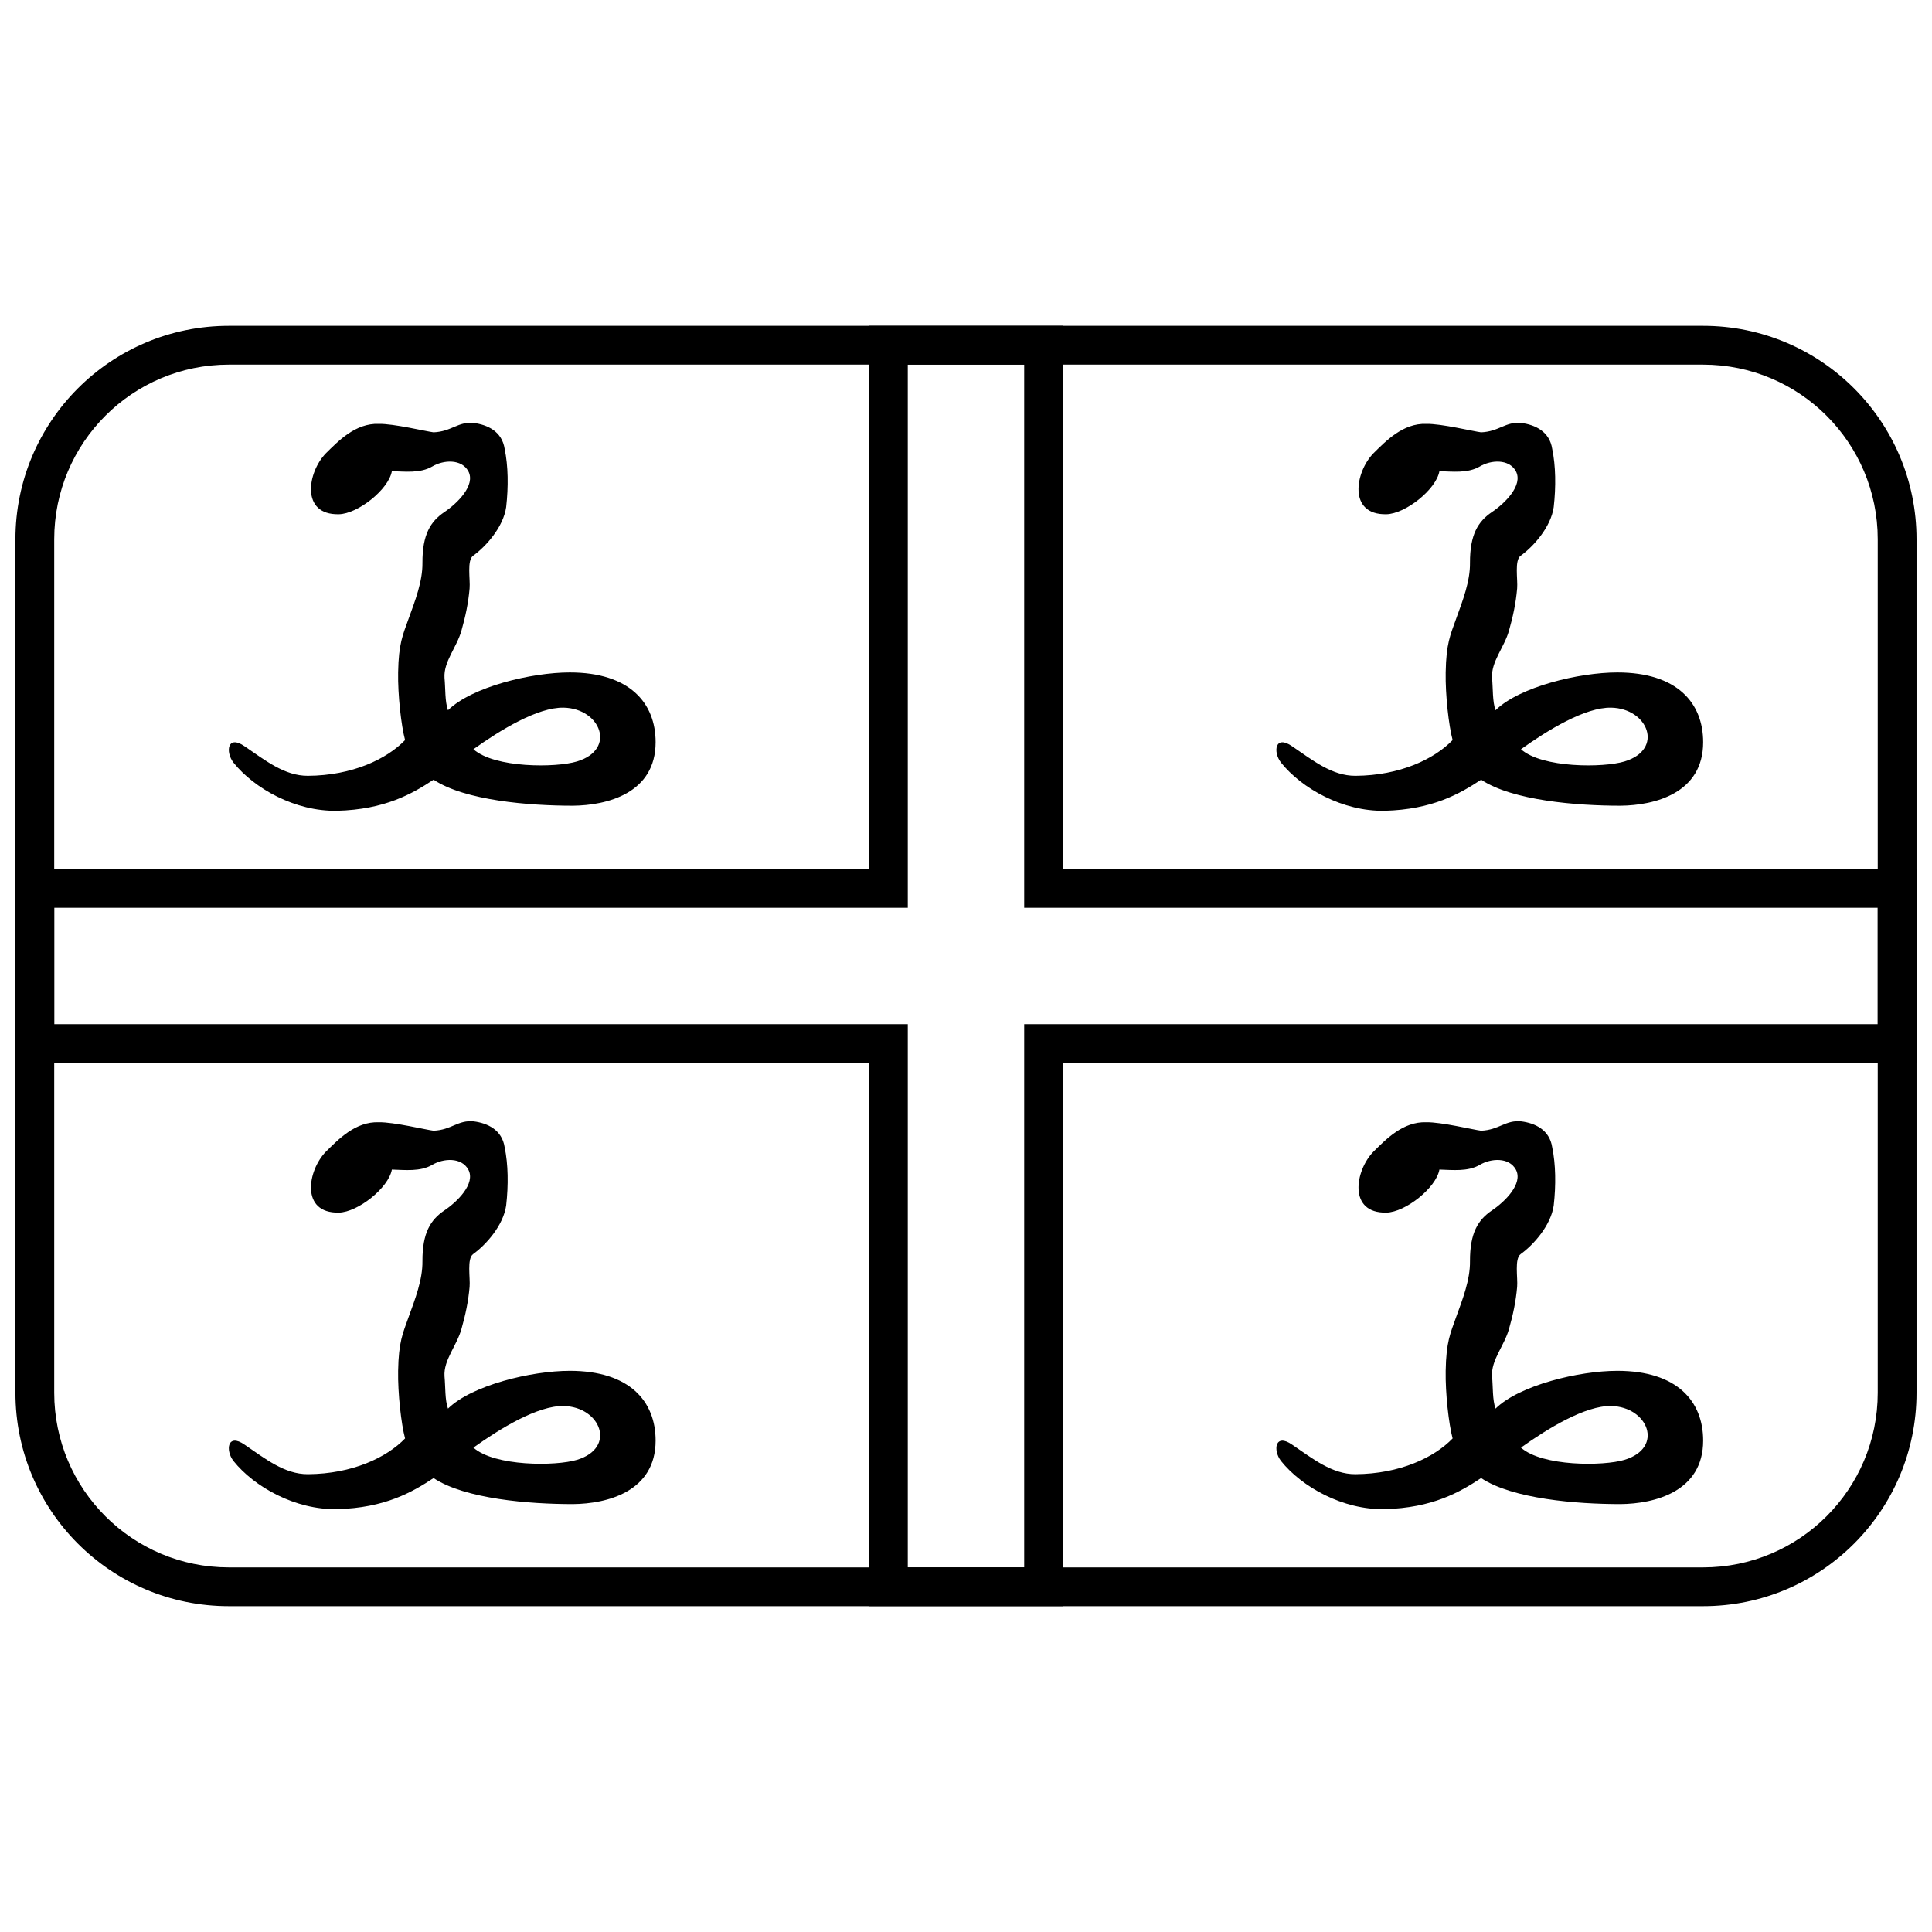
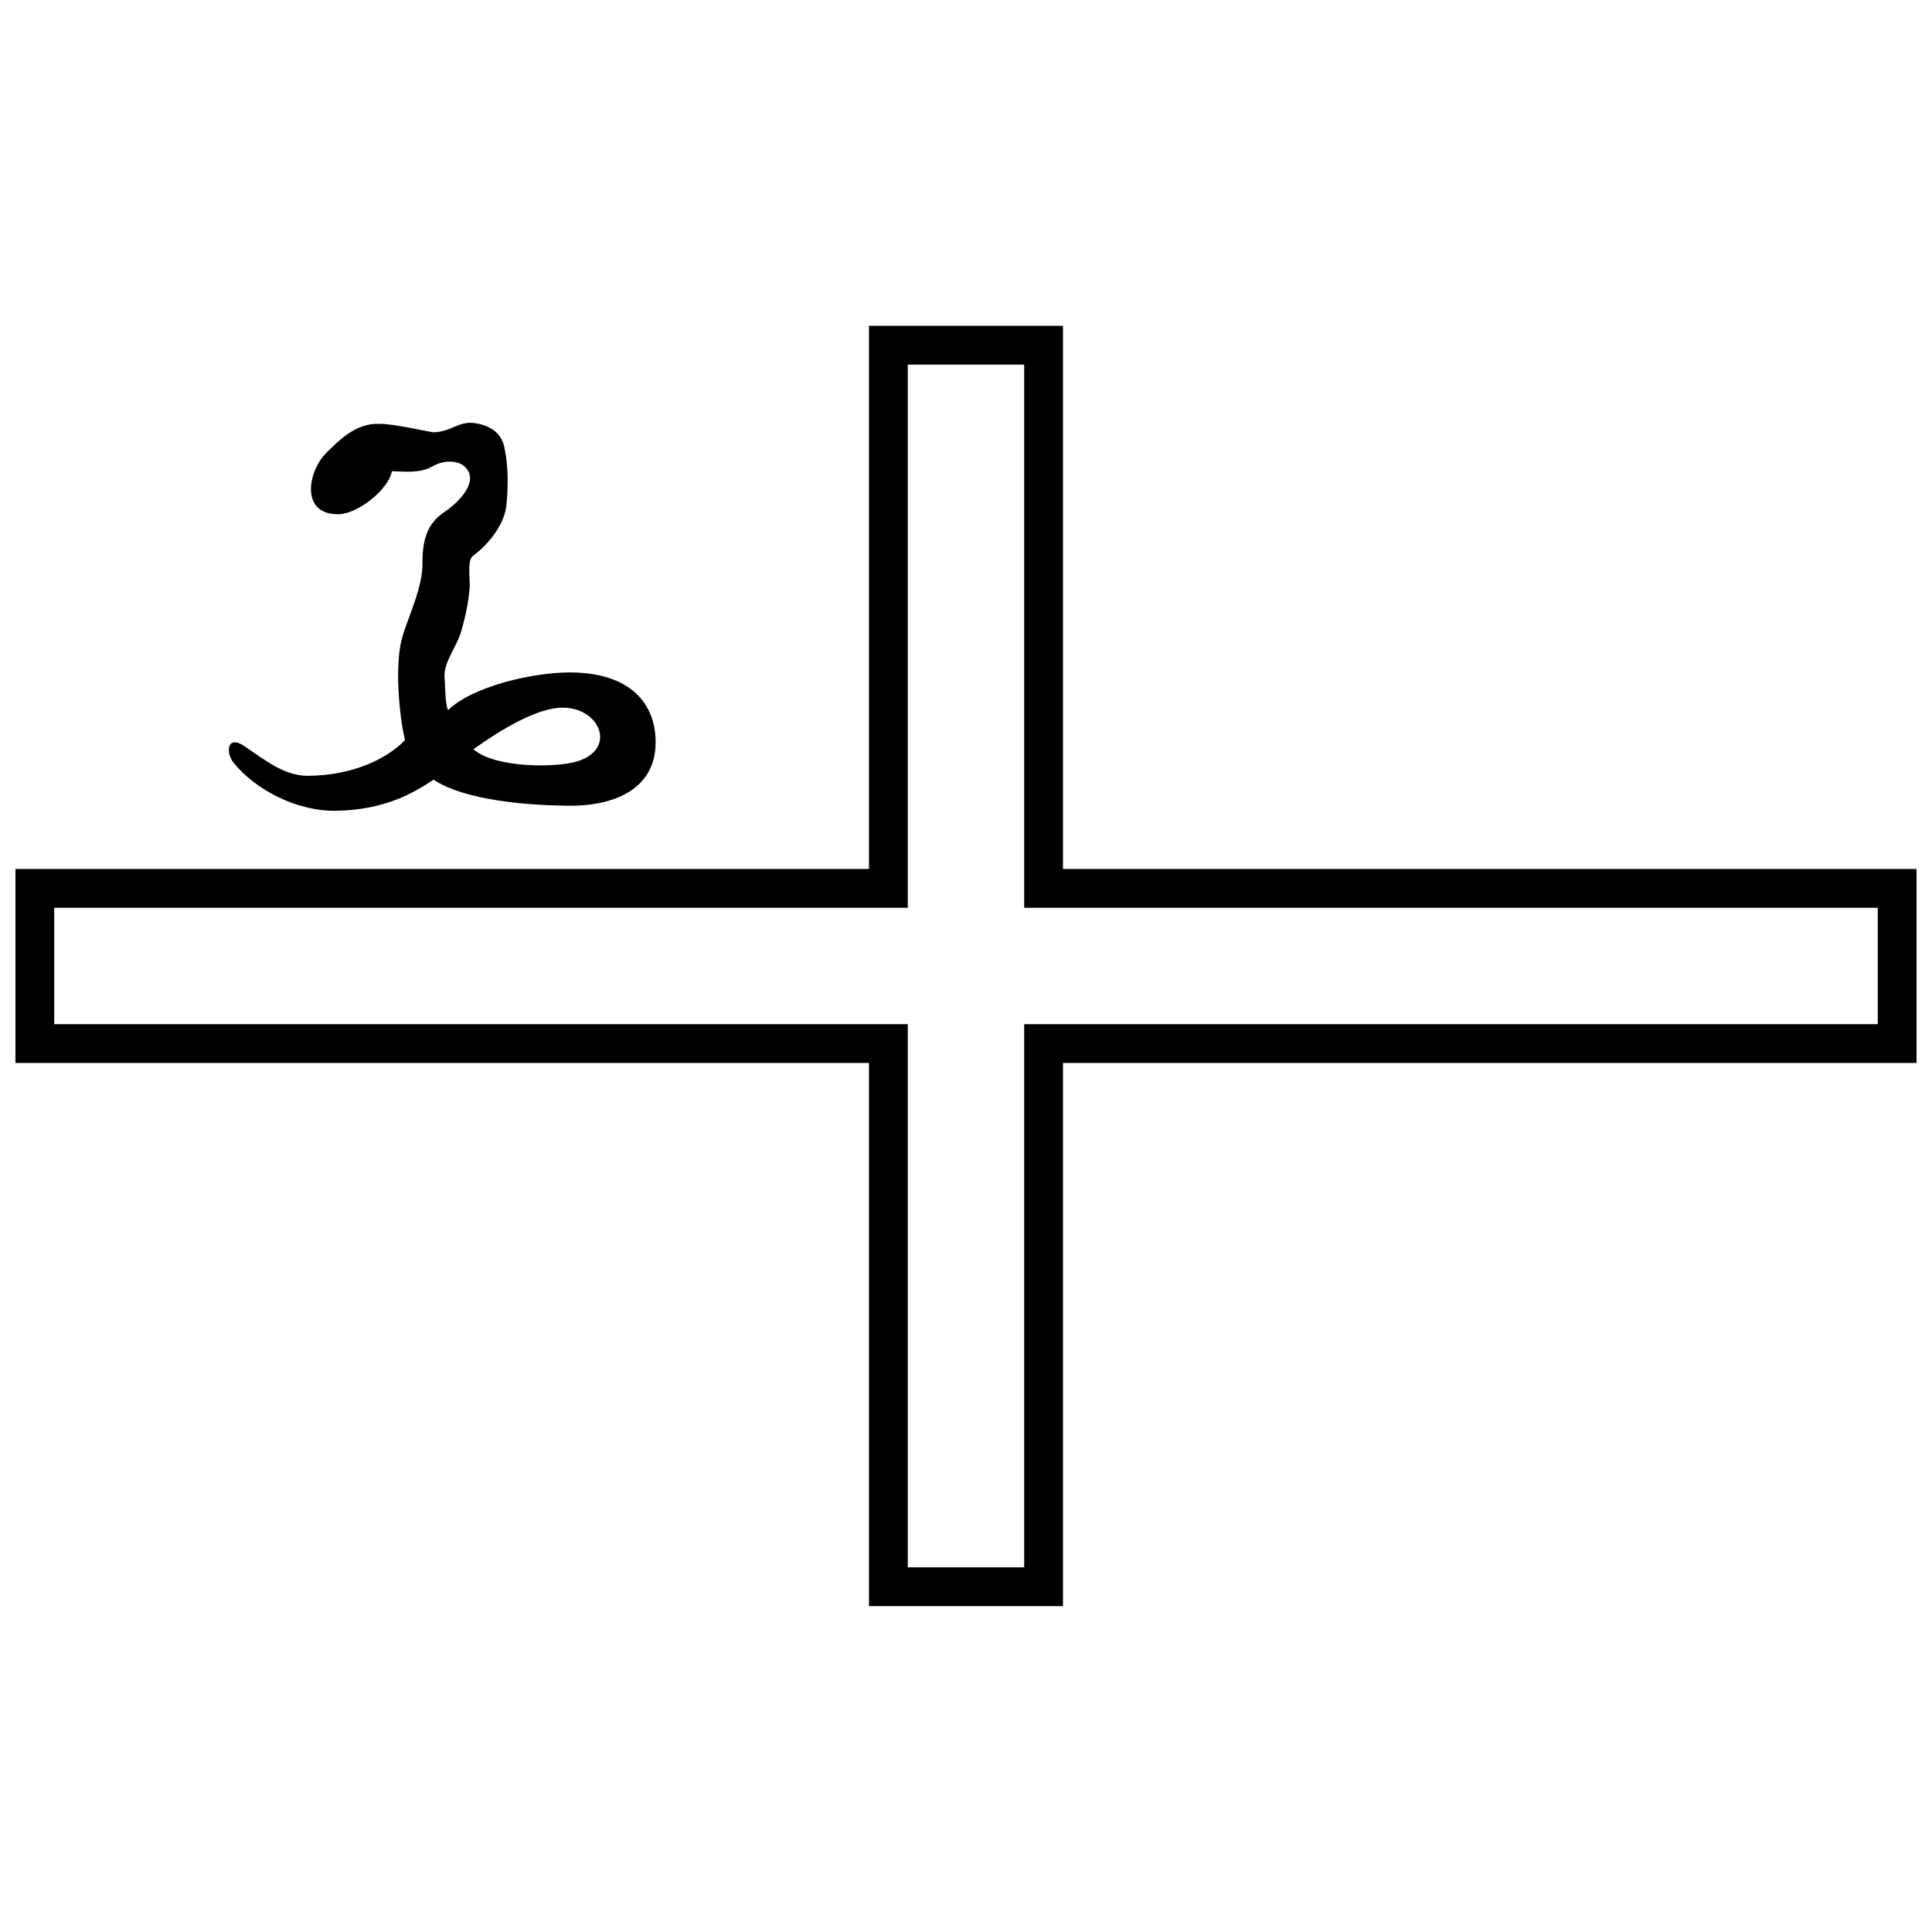
<svg xmlns="http://www.w3.org/2000/svg" width="800px" height="800px" version="1.1" viewBox="144 144 512 512">
  <defs>
    <clipPath id="a">
      <path d="m148.09 230h503.81v340h-503.81z" />
    </clipPath>
  </defs>
  <g>
    <g clip-path="url(#a)">
      <path d="m641.62 384.57h-226.2v-143.95h-30.848v143.95h-226.2v30.848h226.2v143.95h30.848v-143.95h226.2zm-215.92-10.281h226.2v51.41h-226.2v143.95h-51.41v-143.95h-226.2v-51.41h226.2v-143.95h51.41z" />
-       <path d="m204.64 240.63c-25.555 0-46.27 20.715-46.27 46.27v226.2c0 25.555 20.715 46.27 46.27 46.27h390.71c25.555 0 46.27-20.715 46.27-46.27v-226.2c0-25.555-20.715-46.27-46.27-46.27zm0-10.281h390.71c31.234 0 56.551 25.32 56.551 56.551v226.2c0 31.234-25.316 56.551-56.551 56.551h-390.71c-31.234 0-56.551-25.316-56.551-56.551v-226.2c0-31.23 25.316-56.551 56.551-56.551z" />
    </g>
-     <path d="m507.97 264.13c3.25-3.191 7.82-8.039 14.035-7.797 3.926-0.082 12.559 2.004 14.5 2.238 4.809-0.195 6.465-2.918 10.68-2.473 3.523 0.457 7.473 2.168 8.172 6.902 0.926 4.465 1.012 9.957 0.391 15.391-0.758 5.312-5.402 10.473-8.742 12.871-1.715 1.199-0.738 6.301-0.949 8.68-0.344 3.938-1.094 7.418-2.164 11.195-1.262 4.461-4.758 8.207-4.484 12.508 0.266 2.797 0.082 6.262 0.922 8.574 6.316-6.207 22.094-10.012 32.266-10.016 15.938-0.004 22.758 8.145 22.758 18.484 0.004 13.555-12.895 16.75-21.906 16.836-11.594 0.004-28.613-1.363-36.941-6.898-5.606 3.707-12.914 7.922-25.59 8.238-11.051 0.207-21.914-5.883-27.434-12.77-2.188-2.816-1.598-7.488 2.945-4.324 5.391 3.66 10.566 7.867 16.793 7.824 11.766-0.074 20.887-4.43 25.738-9.473-1.023-3.777-1.945-11.984-1.84-17.918 0.137-7.727 1.23-9.895 2.762-14.207 1.727-4.75 3.742-9.941 3.68-14.828-0.027-7.535 2.141-10.973 5.801-13.465 3.367-2.246 8.367-7.102 6.352-10.836-1.809-3.297-6.59-3.019-9.574-1.234-3.152 1.84-7.269 1.328-10.68 1.234-0.855 4.848-8.996 11.297-14.043 11.406-10.23 0.223-8.309-11.156-3.445-16.145zm39.102 78.426c5.606 5.008 21.84 4.941 27.453 3.234 10.547-3.191 6.234-14.047-3.531-14.254-6.898-0.148-16.863 5.977-23.922 11.02z" />
    <path d="m230.36 264.13c3.25-3.191 7.82-8.039 14.035-7.797 3.926-0.082 12.559 2.004 14.5 2.238 4.809-0.195 6.465-2.918 10.68-2.473 3.523 0.457 7.473 2.168 8.172 6.902 0.926 4.465 1.012 9.957 0.391 15.391-0.758 5.312-5.402 10.473-8.742 12.871-1.715 1.199-0.738 6.301-0.949 8.68-0.344 3.938-1.094 7.418-2.164 11.195-1.262 4.461-4.758 8.207-4.484 12.508 0.27 2.797 0.082 6.262 0.922 8.574 6.316-6.207 22.094-10.012 32.266-10.016 15.938-0.004 22.758 8.145 22.758 18.484 0.004 13.555-12.895 16.75-21.906 16.836-11.594 0.004-28.613-1.363-36.941-6.898-5.606 3.707-12.914 7.922-25.59 8.238-11.051 0.207-21.914-5.883-27.434-12.77-2.188-2.816-1.598-7.488 2.945-4.324 5.391 3.66 10.566 7.867 16.793 7.824 11.766-0.074 20.887-4.43 25.738-9.473-1.023-3.777-1.945-11.984-1.84-17.918 0.137-7.727 1.23-9.895 2.762-14.207 1.727-4.75 3.742-9.941 3.68-14.828-0.027-7.535 2.141-10.973 5.801-13.465 3.367-2.246 8.371-7.102 6.352-10.836-1.809-3.297-6.59-3.019-9.574-1.234-3.152 1.84-7.269 1.328-10.68 1.234-0.855 4.848-8.996 11.297-14.043 11.406-10.23 0.223-8.309-11.156-3.445-16.145zm39.102 78.426c5.606 5.008 21.84 4.941 27.453 3.234 10.547-3.191 6.234-14.047-3.531-14.254-6.898-0.148-16.863 5.977-23.922 11.02z" />
-     <path d="m507.97 449.21c3.25-3.191 7.82-8.043 14.035-7.801 3.926-0.082 12.559 2.008 14.5 2.242 4.809-0.199 6.465-2.918 10.68-2.473 3.523 0.457 7.473 2.164 8.172 6.902 0.926 4.461 1.012 9.957 0.391 15.391-0.758 5.312-5.402 10.473-8.742 12.867-1.715 1.203-0.738 6.305-0.949 8.684-0.344 3.938-1.094 7.418-2.164 11.195-1.262 4.461-4.758 8.207-4.484 12.508 0.266 2.793 0.082 6.258 0.922 8.574 6.316-6.207 22.094-10.012 32.266-10.016 15.938-0.008 22.758 8.145 22.758 18.484 0.004 13.555-12.895 16.75-21.906 16.832-11.594 0.008-28.613-1.359-36.941-6.898-5.606 3.711-12.914 7.926-25.59 8.238-11.051 0.207-21.914-5.879-27.434-12.766-2.188-2.82-1.598-7.488 2.945-4.324 5.391 3.656 10.566 7.863 16.793 7.824 11.766-0.078 20.887-4.434 25.738-9.473-1.023-3.781-1.945-11.988-1.84-17.918 0.137-7.727 1.23-9.895 2.762-14.211 1.727-4.746 3.742-9.938 3.68-14.824-0.027-7.535 2.141-10.973 5.801-13.465 3.367-2.246 8.367-7.102 6.352-10.836-1.809-3.301-6.59-3.019-9.574-1.238-3.152 1.844-7.269 1.328-10.68 1.238-0.855 4.848-8.996 11.293-14.043 11.406-10.23 0.223-8.309-11.16-3.445-16.145zm39.102 78.426c5.606 5.008 21.84 4.941 27.453 3.234 10.547-3.195 6.234-14.051-3.531-14.254-6.898-0.148-16.863 5.973-23.922 11.02z" />
-     <path d="m230.36 449.21c3.25-3.191 7.82-8.043 14.035-7.801 3.926-0.082 12.559 2.008 14.5 2.242 4.809-0.199 6.465-2.918 10.68-2.473 3.523 0.457 7.473 2.164 8.172 6.902 0.926 4.461 1.012 9.957 0.391 15.391-0.758 5.312-5.402 10.473-8.742 12.867-1.715 1.203-0.738 6.305-0.949 8.684-0.344 3.938-1.094 7.418-2.164 11.195-1.262 4.461-4.758 8.207-4.484 12.508 0.27 2.793 0.082 6.258 0.922 8.574 6.316-6.207 22.094-10.012 32.266-10.016 15.938-0.008 22.758 8.145 22.758 18.484 0.004 13.555-12.895 16.75-21.906 16.832-11.594 0.008-28.613-1.359-36.941-6.898-5.606 3.711-12.914 7.926-25.59 8.238-11.051 0.207-21.914-5.879-27.434-12.766-2.188-2.82-1.598-7.488 2.945-4.324 5.391 3.656 10.566 7.863 16.793 7.824 11.766-0.078 20.887-4.434 25.738-9.473-1.023-3.781-1.945-11.988-1.84-17.918 0.137-7.727 1.23-9.895 2.762-14.211 1.727-4.746 3.742-9.938 3.68-14.824-0.027-7.535 2.141-10.973 5.801-13.465 3.367-2.246 8.371-7.102 6.352-10.836-1.809-3.301-6.59-3.019-9.574-1.238-3.152 1.844-7.269 1.328-10.68 1.238-0.855 4.848-8.996 11.293-14.043 11.406-10.23 0.223-8.309-11.16-3.445-16.145zm39.102 78.426c5.606 5.008 21.84 4.941 27.453 3.234 10.547-3.195 6.234-14.051-3.531-14.254-6.898-0.148-16.863 5.973-23.922 11.02z" />
  </g>
</svg>